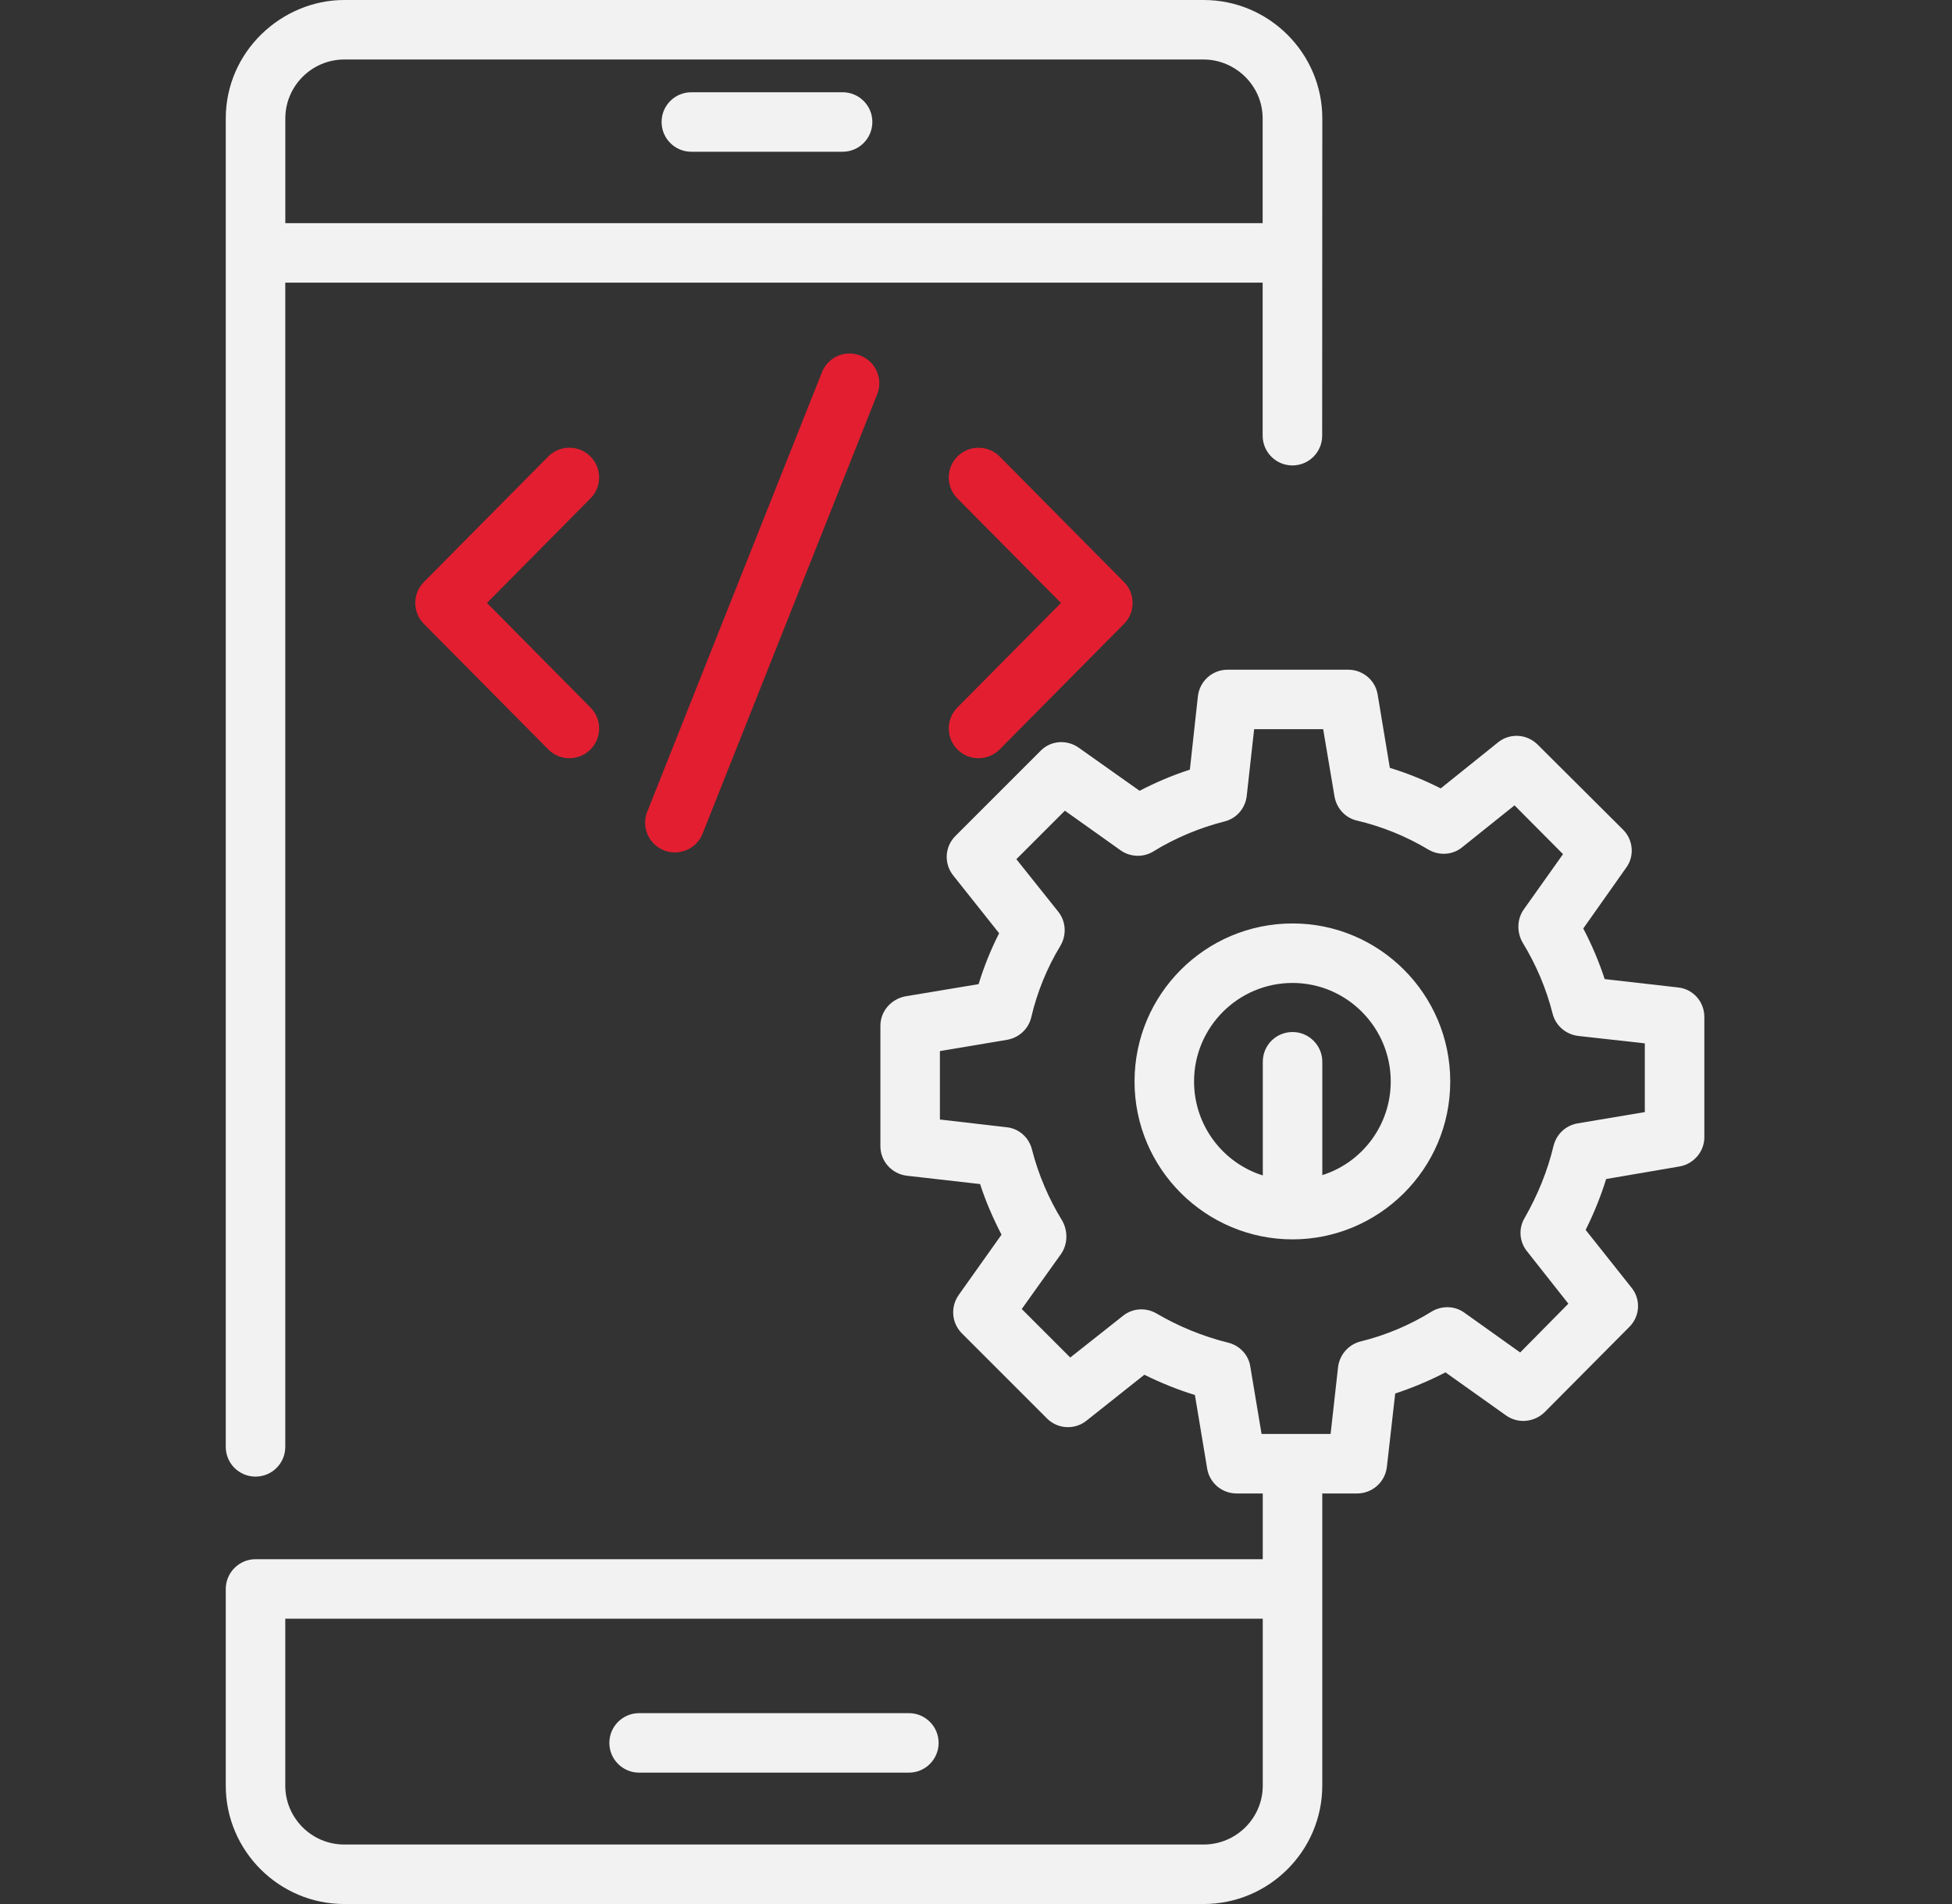
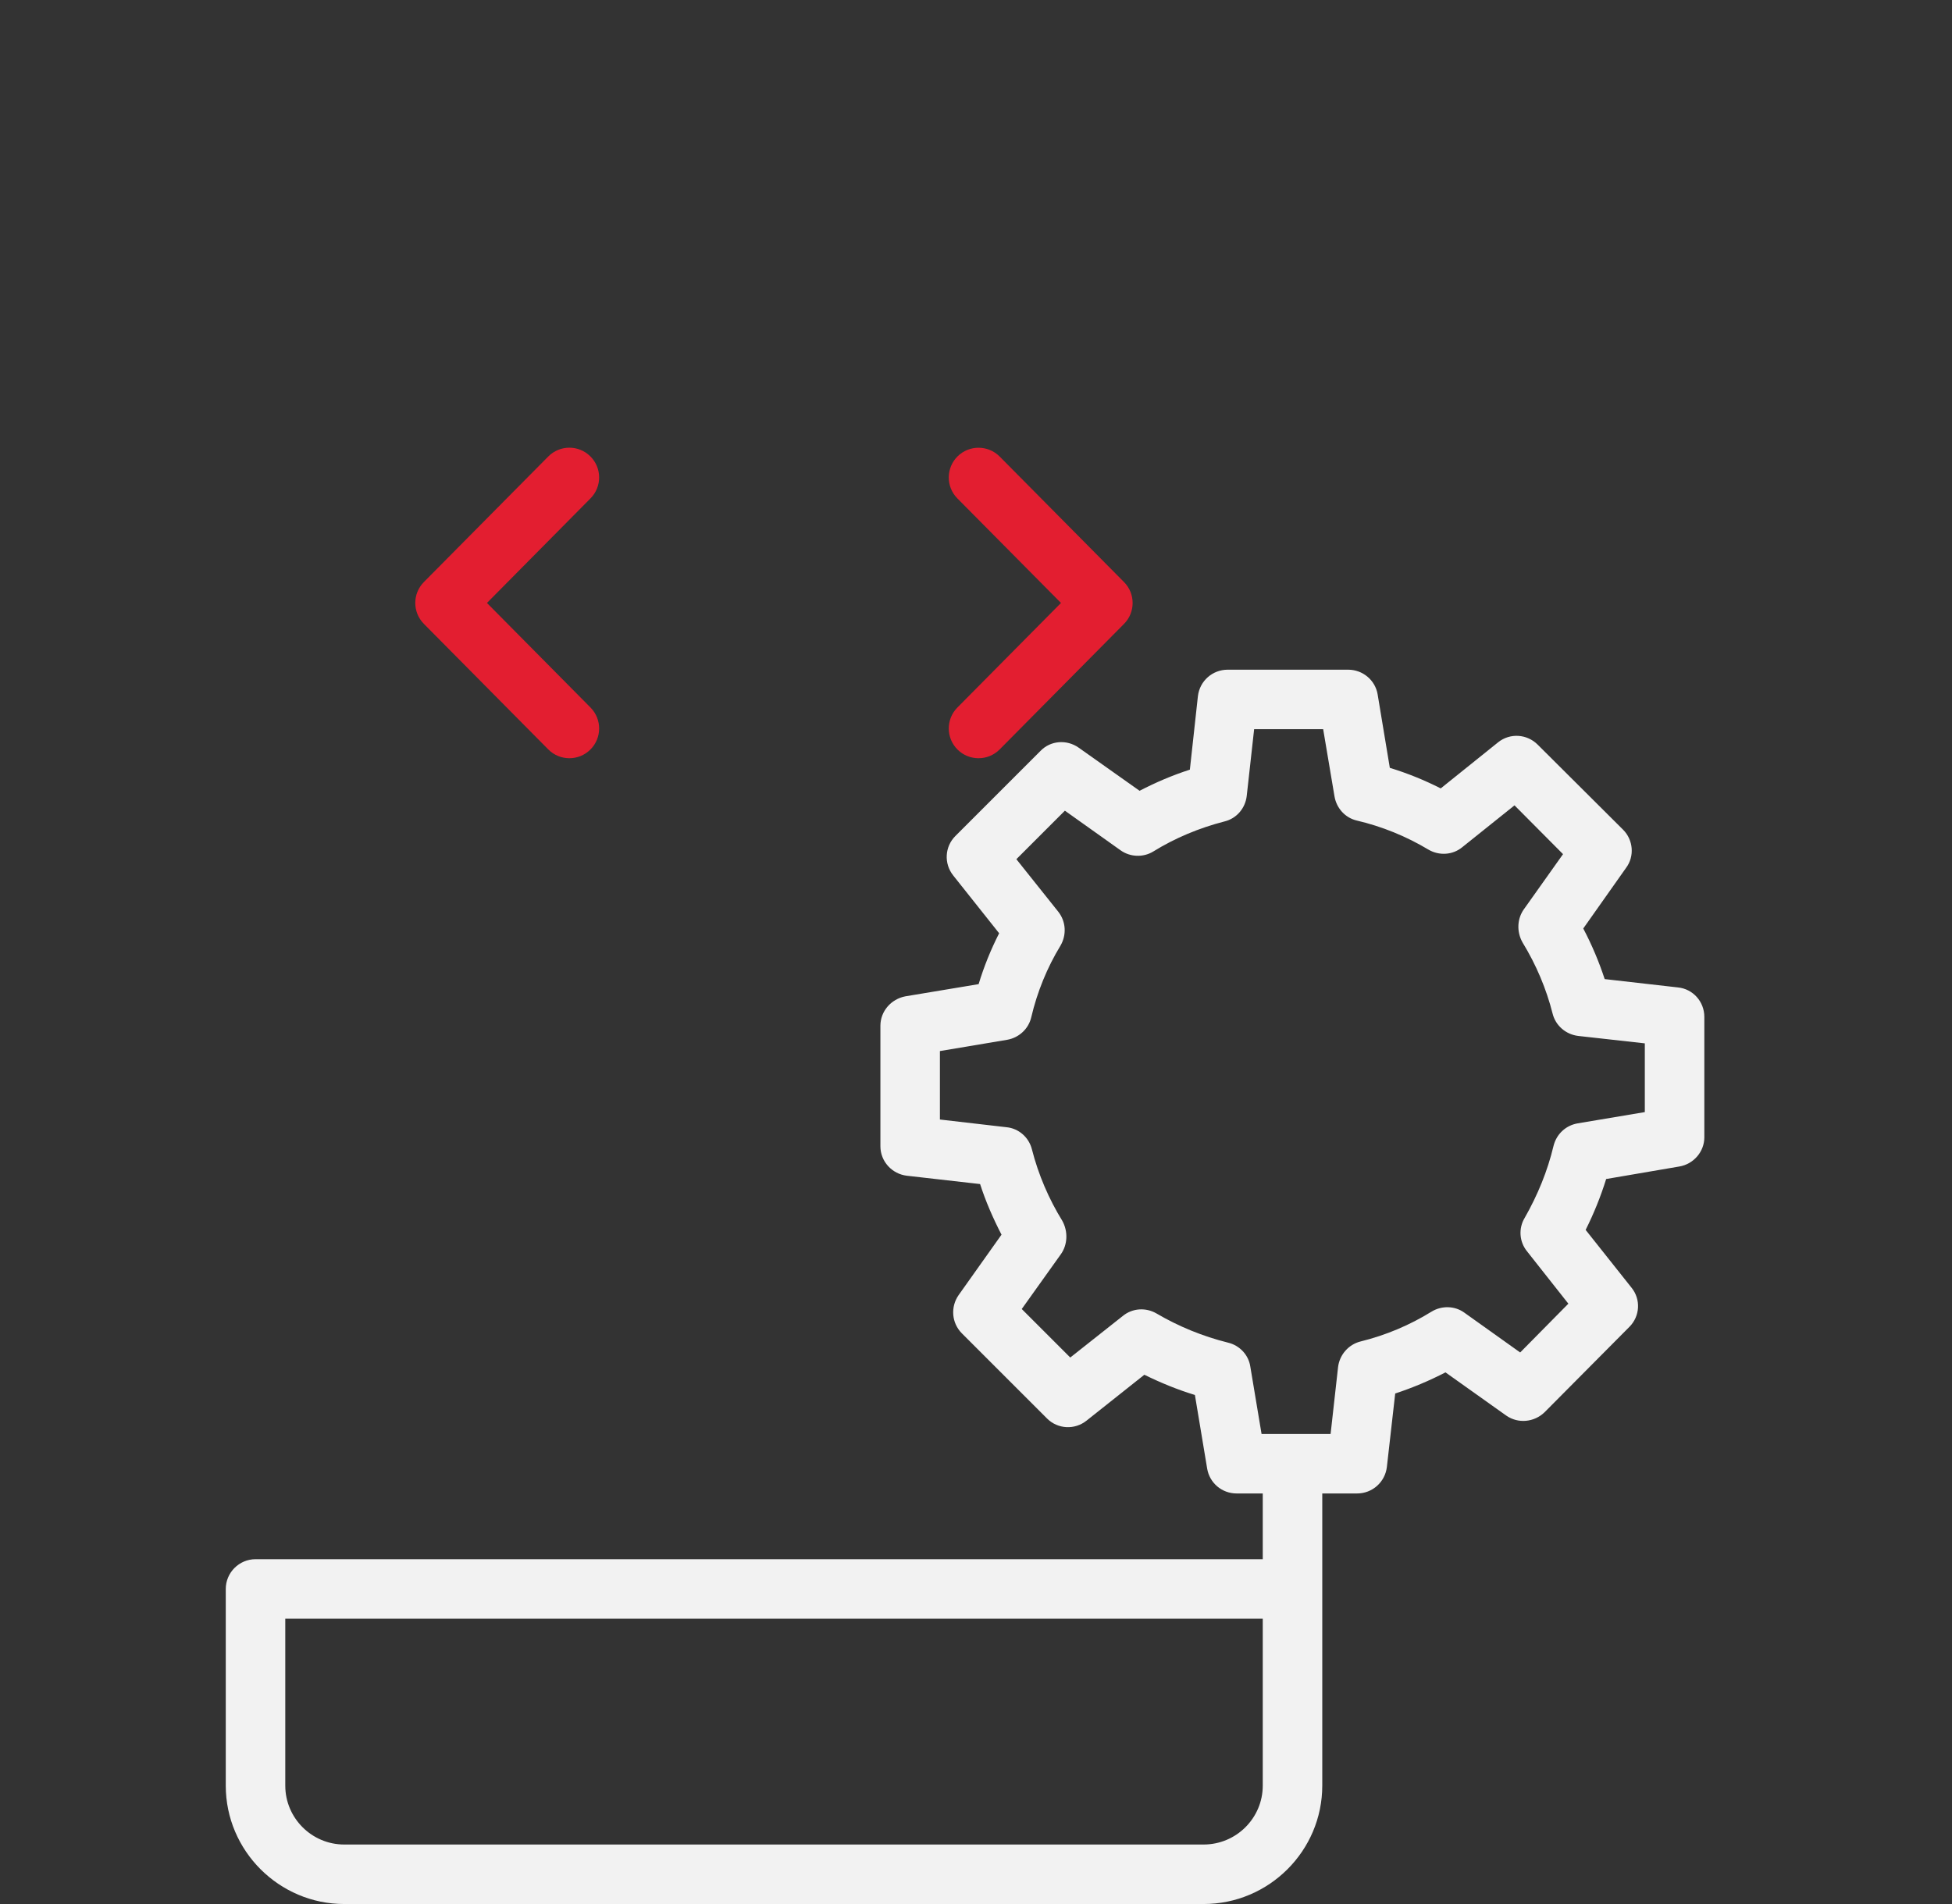
<svg xmlns="http://www.w3.org/2000/svg" width="41" height="40" viewBox="0 0 41 40" fill="none">
  <rect x="0" y="0" width="41" height="40" fill="#333333" stroke="none" />
-   <path d="M14.521 3.188H17.698C18.043 3.188 18.323 2.908 18.323 2.562C18.323 2.217 18.043 1.938 17.698 1.938H14.521C14.176 1.938 13.896 2.217 13.896 2.562C13.896 2.908 14.176 3.188 14.521 3.188Z" fill="#F2F2F2" />
-   <path d="M13.424 37.24H19.09C19.435 37.24 19.715 36.96 19.715 36.615C19.715 36.27 19.435 35.99 19.09 35.99H13.424C13.079 35.99 12.799 36.27 12.799 36.615C12.799 36.96 13.079 37.24 13.424 37.24Z" fill="#F2F2F2" />
-   <path d="M5.367 31.021C5.712 31.021 5.992 30.742 5.992 30.396V5.938H26.521V9.153C26.521 9.498 26.801 9.778 27.146 9.778C27.491 9.778 27.771 9.498 27.771 9.153C27.771 8.401 27.77 11.459 27.774 2.487C27.774 1.119 26.655 0 25.282 0H25.28H7.232H7.23C5.924 0 4.742 1.075 4.742 2.489V30.396C4.742 30.742 5.022 31.021 5.367 31.021ZM25.28 1.25C25.941 1.25 26.521 1.791 26.521 2.489V4.688H5.993V2.487C5.993 1.806 6.551 1.25 7.232 1.25H25.28Z" fill="#F2F2F2" />
  <path d="M20.113 15.748C20.356 15.989 20.752 15.991 20.997 15.744L23.609 13.107C23.85 12.864 23.85 12.471 23.609 12.228L20.997 9.591C20.754 9.346 20.358 9.345 20.113 9.587C19.868 9.83 19.866 10.226 20.109 10.471L22.285 12.667L20.109 14.864C19.866 15.109 19.868 15.505 20.113 15.748Z" fill="#E31E30" />
  <path d="M12.399 9.587C12.154 9.343 11.758 9.345 11.515 9.591L8.904 12.227C8.662 12.471 8.662 12.863 8.904 13.107L11.515 15.743C11.758 15.989 12.154 15.991 12.399 15.748C12.645 15.505 12.646 15.109 12.403 14.864L10.228 12.667L12.403 10.47C12.646 10.225 12.645 9.83 12.399 9.587Z" fill="#E31E30" />
-   <path d="M17.264 7.821L13.595 17.052C13.468 17.373 13.624 17.737 13.945 17.864C14.264 17.991 14.629 17.836 14.757 17.514L18.425 8.282C18.553 7.962 18.396 7.598 18.075 7.471C17.753 7.342 17.391 7.5 17.264 7.821Z" fill="#E31E30" />
-   <path d="M27.149 19.4C25.318 19.4 23.83 20.887 23.83 22.719C23.83 24.567 25.337 26.037 27.149 26.037C28.953 26.037 30.461 24.57 30.461 22.719C30.461 20.887 28.974 19.4 27.149 19.4ZM27.774 24.687V22.306C27.774 21.962 27.493 21.681 27.149 21.681C26.799 21.681 26.524 21.962 26.524 22.306V24.694C25.686 24.431 25.08 23.644 25.08 22.719C25.08 21.581 26.005 20.65 27.149 20.65C28.286 20.65 29.211 21.581 29.211 22.719C29.211 23.644 28.605 24.425 27.774 24.687Z" fill="#F2F2F2" />
  <path d="M35.242 20.744L33.705 20.569C33.586 20.206 33.436 19.85 33.255 19.506L34.155 18.231C34.336 17.988 34.305 17.644 34.092 17.431L32.298 15.644C32.074 15.419 31.717 15.394 31.467 15.594L30.261 16.563C29.917 16.388 29.561 16.244 29.192 16.131L28.936 14.588C28.886 14.288 28.623 14.069 28.317 14.069H25.786C25.467 14.069 25.198 14.306 25.161 14.625L24.992 16.169C24.623 16.288 24.273 16.438 23.936 16.613L22.655 15.706C22.405 15.531 22.067 15.556 21.855 15.775L20.067 17.563C19.842 17.788 19.823 18.144 20.023 18.394L20.986 19.606C20.811 19.95 20.667 20.306 20.555 20.675L19.017 20.931C18.717 20.988 18.492 21.244 18.492 21.55V24.081C18.492 24.4 18.736 24.663 19.048 24.7L20.586 24.875C20.705 25.244 20.861 25.6 21.036 25.938L20.136 27.206C19.961 27.456 19.986 27.794 20.205 28.013L21.992 29.8C22.217 30.025 22.573 30.044 22.823 29.844L24.036 28.881C24.38 29.05 24.73 29.194 25.098 29.306L25.355 30.85C25.405 31.156 25.667 31.375 25.974 31.375H26.523V32.756H5.367C5.023 32.756 4.742 33.038 4.742 33.381C4.742 33.478 4.742 37.67 4.742 37.513C4.742 38.881 5.861 40 7.23 40H25.28C26.655 40 27.773 38.881 27.773 37.513C27.773 37.207 27.773 31.073 27.773 31.375H28.505C28.823 31.375 29.092 31.138 29.13 30.819L29.305 29.275C29.667 29.156 30.023 29.006 30.361 28.831L31.636 29.738C31.886 29.913 32.223 29.881 32.442 29.669L34.224 27.875C34.449 27.65 34.467 27.294 34.267 27.05L33.305 25.838C33.48 25.488 33.623 25.131 33.736 24.769L35.273 24.506C35.573 24.456 35.798 24.194 35.798 23.894V21.363C35.798 21.044 35.561 20.775 35.242 20.744ZM26.523 37.513C26.523 38.194 25.967 38.75 25.28 38.75H7.23C6.548 38.75 5.992 38.194 5.992 37.513C5.992 37.378 5.992 33.942 5.992 34.006H26.523L26.523 37.513ZM34.548 23.363L33.136 23.6C32.886 23.644 32.692 23.825 32.63 24.075C32.505 24.6 32.298 25.106 32.023 25.588C31.892 25.806 31.911 26.088 32.074 26.288L32.942 27.388L31.93 28.413L30.755 27.575C30.555 27.431 30.28 27.425 30.067 27.556C29.611 27.838 29.111 28.05 28.58 28.181C28.323 28.244 28.136 28.463 28.105 28.719L27.948 30.125C27.422 30.125 27.025 30.125 26.498 30.125L26.261 28.706C26.224 28.463 26.036 28.263 25.792 28.206C25.267 28.075 24.761 27.869 24.292 27.594C24.067 27.463 23.786 27.481 23.586 27.644L22.48 28.519L21.461 27.5L22.286 26.344C22.419 26.155 22.442 25.878 22.311 25.644C22.03 25.188 21.811 24.681 21.674 24.144C21.611 23.894 21.398 23.706 21.142 23.681L19.742 23.519V22.081L21.155 21.844C21.405 21.8 21.605 21.613 21.661 21.369C21.786 20.838 21.992 20.331 22.273 19.869C22.405 19.644 22.392 19.363 22.23 19.156L21.348 18.05L22.367 17.031L23.536 17.863C23.736 18.006 24.011 18.019 24.224 17.888C24.68 17.606 25.186 17.394 25.723 17.256C25.974 17.194 26.155 16.981 26.186 16.725L26.342 15.319H27.792L28.03 16.731C28.073 16.981 28.255 17.181 28.498 17.238C29.03 17.363 29.536 17.569 30.005 17.85C30.23 17.981 30.511 17.963 30.711 17.8L31.811 16.919L32.83 17.944L32.005 19.106C31.873 19.292 31.847 19.564 31.98 19.8C32.267 20.269 32.48 20.775 32.611 21.294C32.673 21.544 32.886 21.731 33.148 21.763L34.548 21.919L34.548 23.363Z" fill="#F2F2F2" />
</svg>